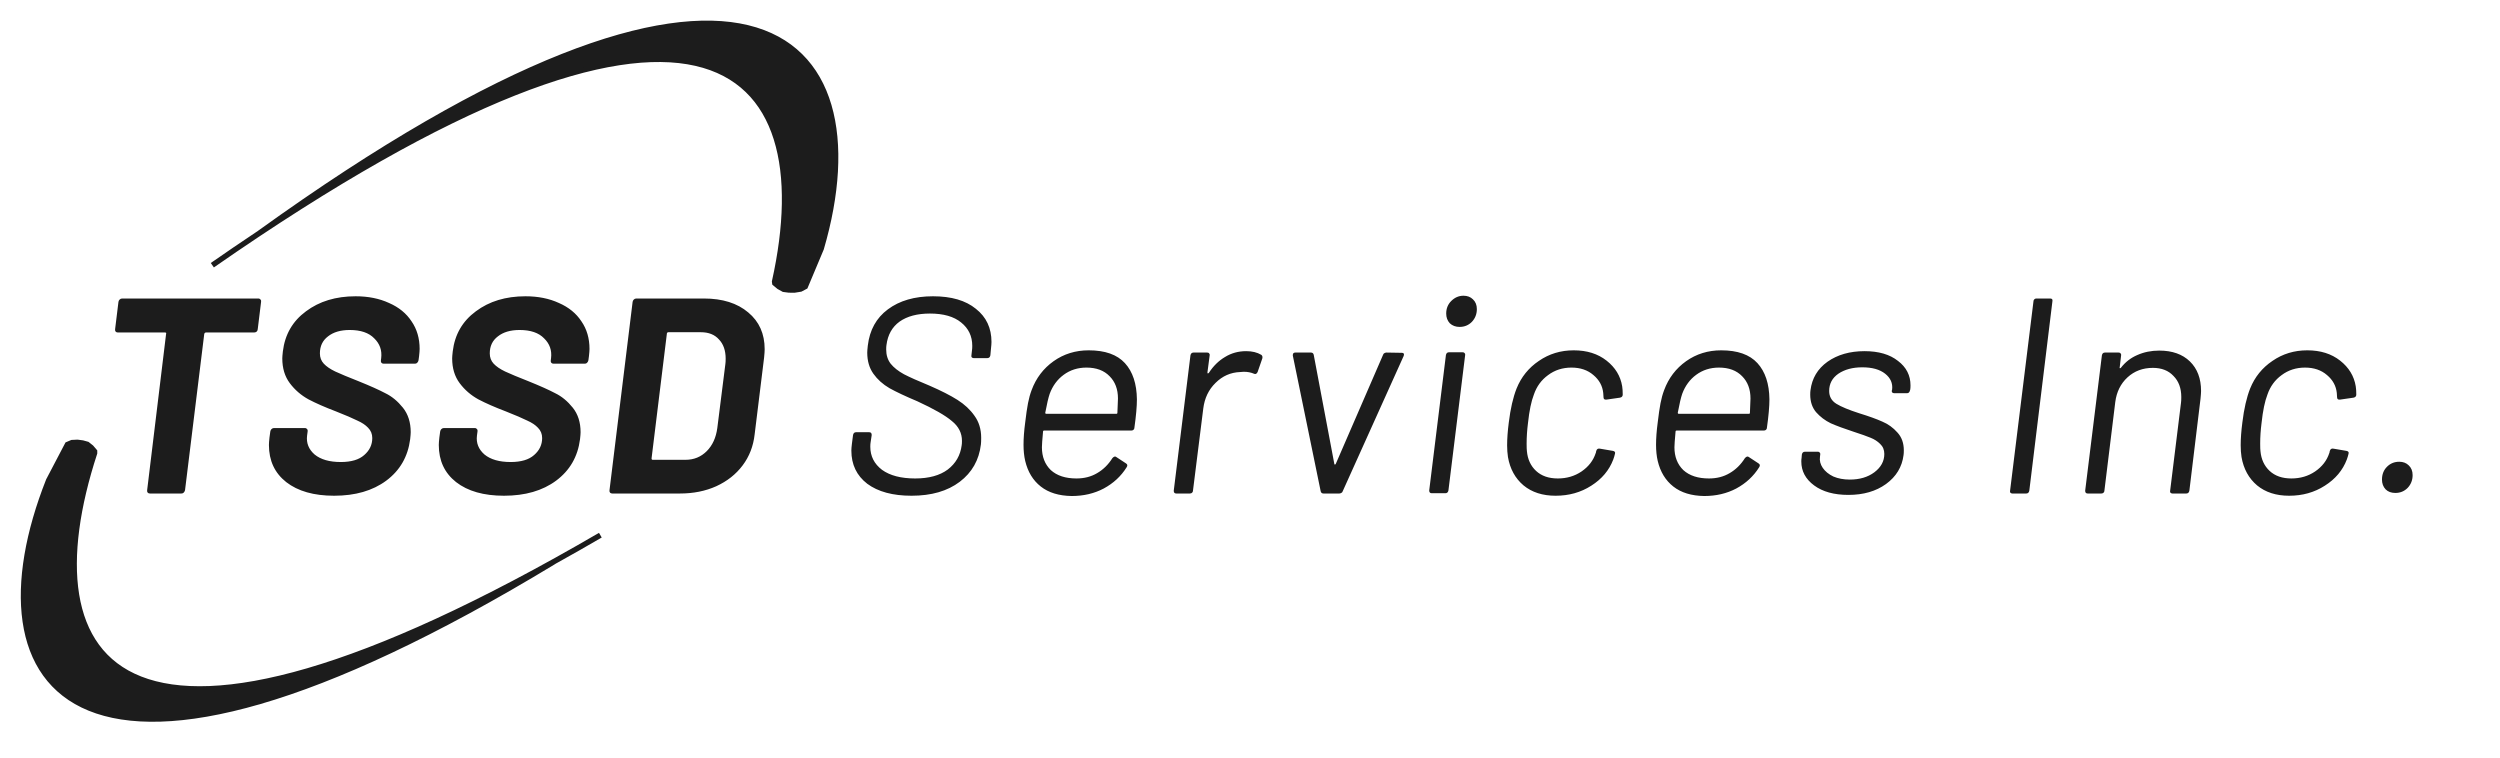
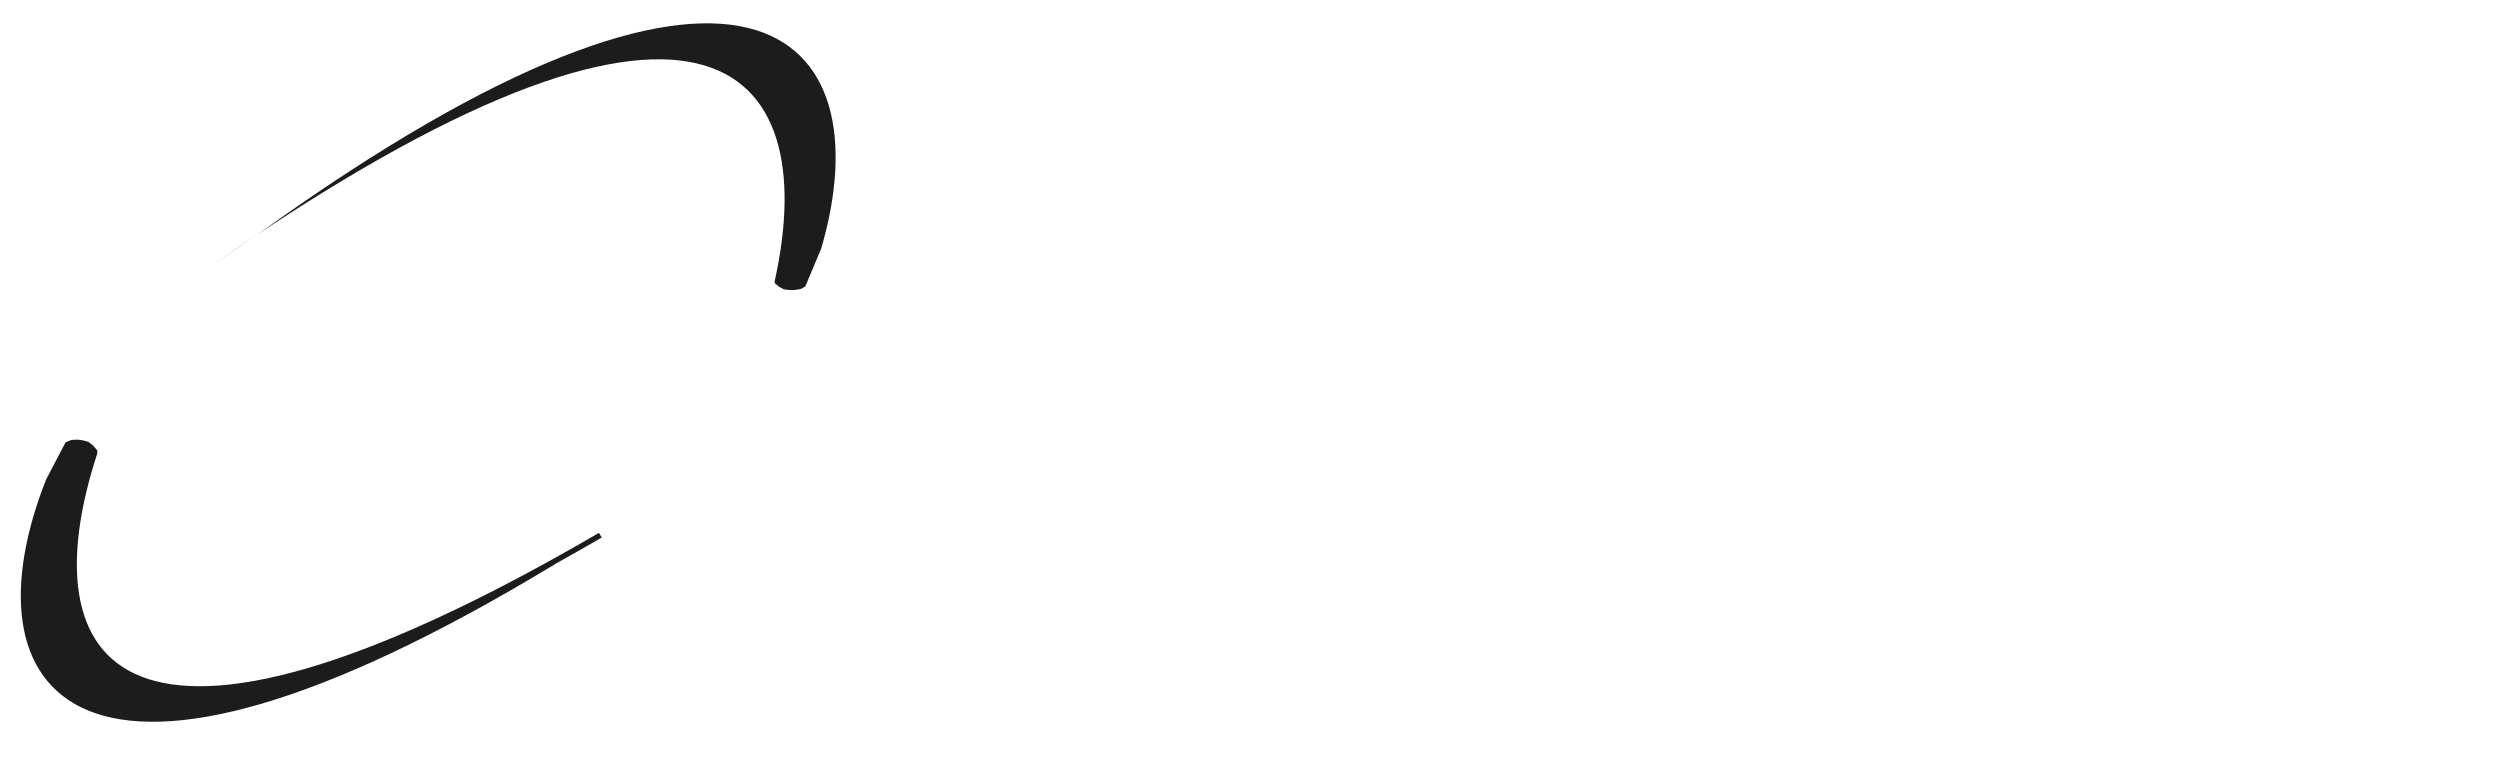
<svg xmlns="http://www.w3.org/2000/svg" width="231" height="70" viewBox="0 0 231 70" fill="none">
  <path fill-rule="evenodd" clip-rule="evenodd" d="M23.975 21.539C69.229 -11.043 81.691 3.063 75.881 22.964L74.406 26.478L73.973 26.707L73.421 26.797L72.9 26.795L72.413 26.731L71.976 26.489L71.594 26.171L71.574 26.015C76.063 5.793 65.019 -7.056 19.619 24.506" fill="#1C1C1C" />
-   <path d="M23.975 21.539C69.229 -11.043 81.691 3.063 75.881 22.964L74.406 26.478L73.973 26.707L73.421 26.797L72.9 26.795L72.413 26.731L71.976 26.489L71.594 26.171L71.574 26.015C76.063 5.793 65.019 -7.056 19.619 24.506" stroke="#1C1C1C" stroke-width="0.5" />
-   <path d="M23.867 27.582C23.953 27.582 24.021 27.616 24.073 27.685C24.124 27.736 24.141 27.805 24.124 27.891L23.815 30.413C23.815 30.499 23.781 30.576 23.712 30.645C23.644 30.697 23.566 30.722 23.481 30.722H19.028C18.959 30.722 18.907 30.765 18.873 30.851L17.097 45.291C17.08 45.377 17.037 45.454 16.968 45.523C16.917 45.574 16.848 45.6 16.762 45.6H13.854C13.768 45.6 13.699 45.574 13.648 45.523C13.596 45.454 13.579 45.377 13.596 45.291L15.347 30.851C15.381 30.765 15.347 30.722 15.244 30.722H10.894C10.808 30.722 10.739 30.697 10.688 30.645C10.636 30.576 10.619 30.499 10.636 30.413L10.945 27.891C10.962 27.805 10.997 27.736 11.048 27.685C11.117 27.616 11.194 27.582 11.28 27.582H23.867ZM30.872 45.806C29.002 45.806 27.526 45.386 26.445 44.545C25.381 43.704 24.849 42.563 24.849 41.121C24.849 40.967 24.866 40.735 24.9 40.426L24.978 39.86C24.995 39.774 25.029 39.706 25.081 39.654C25.149 39.585 25.226 39.551 25.312 39.551H28.169C28.255 39.551 28.324 39.585 28.375 39.654C28.427 39.706 28.444 39.774 28.427 39.86L28.375 40.246C28.29 40.932 28.521 41.516 29.07 41.996C29.637 42.46 30.443 42.691 31.49 42.691C32.451 42.691 33.172 42.477 33.652 42.048C34.15 41.619 34.398 41.096 34.398 40.478C34.398 40.1 34.27 39.783 34.012 39.525C33.772 39.268 33.438 39.045 33.008 38.856C32.597 38.65 31.936 38.367 31.026 38.007C30.031 37.629 29.19 37.26 28.504 36.9C27.818 36.522 27.243 36.025 26.779 35.407C26.316 34.789 26.084 34.026 26.084 33.116C26.084 32.996 26.102 32.782 26.136 32.473C26.325 30.911 27.037 29.675 28.272 28.766C29.508 27.839 31.035 27.376 32.854 27.376C34.021 27.376 35.05 27.582 35.943 27.994C36.852 28.389 37.547 28.955 38.028 29.693C38.525 30.413 38.774 31.263 38.774 32.241C38.774 32.378 38.757 32.601 38.723 32.91L38.671 33.296C38.654 33.382 38.611 33.459 38.543 33.528C38.491 33.579 38.422 33.605 38.337 33.605H35.454C35.368 33.605 35.299 33.579 35.248 33.528C35.196 33.459 35.179 33.382 35.196 33.296L35.222 33.09C35.308 32.37 35.093 31.761 34.579 31.263C34.081 30.748 33.326 30.491 32.313 30.491C31.473 30.491 30.803 30.688 30.306 31.083C29.808 31.46 29.559 31.983 29.559 32.653C29.559 33.03 29.679 33.348 29.92 33.605C30.16 33.863 30.512 34.103 30.975 34.326C31.456 34.549 32.176 34.849 33.137 35.227C34.201 35.656 35.025 36.025 35.608 36.334C36.209 36.625 36.749 37.072 37.23 37.672C37.71 38.273 37.95 39.028 37.95 39.937C37.95 40.057 37.933 40.272 37.899 40.581C37.693 42.194 36.955 43.472 35.685 44.416C34.433 45.343 32.828 45.806 30.872 45.806ZM46.568 45.806C44.697 45.806 43.222 45.386 42.141 44.545C41.077 43.704 40.545 42.563 40.545 41.121C40.545 40.967 40.562 40.735 40.596 40.426L40.673 39.86C40.691 39.774 40.725 39.706 40.776 39.654C40.845 39.585 40.922 39.551 41.008 39.551H43.865C43.951 39.551 44.02 39.585 44.071 39.654C44.123 39.706 44.14 39.774 44.123 39.86L44.071 40.246C43.985 40.932 44.217 41.516 44.766 41.996C45.332 42.46 46.139 42.691 47.186 42.691C48.147 42.691 48.867 42.477 49.348 42.048C49.845 41.619 50.094 41.096 50.094 40.478C50.094 40.1 49.965 39.783 49.708 39.525C49.468 39.268 49.133 39.045 48.704 38.856C48.292 38.65 47.632 38.367 46.722 38.007C45.727 37.629 44.886 37.26 44.2 36.9C43.513 36.522 42.938 36.025 42.475 35.407C42.012 34.789 41.78 34.026 41.78 33.116C41.78 32.996 41.797 32.782 41.832 32.473C42.02 30.911 42.733 29.675 43.968 28.766C45.204 27.839 46.731 27.376 48.55 27.376C49.717 27.376 50.746 27.582 51.639 27.994C52.548 28.389 53.243 28.955 53.724 29.693C54.221 30.413 54.47 31.263 54.47 32.241C54.47 32.378 54.453 32.601 54.419 32.91L54.367 33.296C54.35 33.382 54.307 33.459 54.238 33.528C54.187 33.579 54.118 33.605 54.032 33.605H51.15C51.064 33.605 50.995 33.579 50.944 33.528C50.892 33.459 50.875 33.382 50.892 33.296L50.918 33.09C51.004 32.37 50.789 31.761 50.274 31.263C49.777 30.748 49.022 30.491 48.009 30.491C47.168 30.491 46.499 30.688 46.002 31.083C45.504 31.46 45.255 31.983 45.255 32.653C45.255 33.03 45.375 33.348 45.615 33.605C45.856 33.863 46.208 34.103 46.671 34.326C47.151 34.549 47.872 34.849 48.833 35.227C49.897 35.656 50.721 36.025 51.304 36.334C51.905 36.625 52.445 37.072 52.926 37.672C53.406 38.273 53.646 39.028 53.646 39.937C53.646 40.057 53.629 40.272 53.595 40.581C53.389 42.194 52.651 43.472 51.381 44.416C50.129 45.343 48.524 45.806 46.568 45.806ZM56.575 45.6C56.489 45.6 56.421 45.574 56.369 45.523C56.318 45.454 56.3 45.377 56.318 45.291L58.454 27.891C58.471 27.805 58.506 27.736 58.557 27.685C58.626 27.616 58.703 27.582 58.789 27.582H65.044C66.76 27.582 68.124 28.011 69.136 28.869C70.149 29.71 70.655 30.842 70.655 32.267C70.655 32.438 70.638 32.696 70.603 33.039L69.728 40.143C69.608 41.224 69.239 42.177 68.621 43C68.004 43.824 67.189 44.467 66.176 44.931C65.181 45.377 64.065 45.6 62.83 45.6H56.575ZM60.204 42.357C60.204 42.443 60.239 42.486 60.307 42.486H63.345C64.117 42.486 64.769 42.219 65.301 41.688C65.833 41.156 66.159 40.443 66.279 39.551L67.025 33.631C67.043 33.511 67.051 33.348 67.051 33.142C67.051 32.387 66.845 31.795 66.433 31.366C66.039 30.92 65.481 30.697 64.76 30.697H61.749C61.715 30.697 61.68 30.714 61.646 30.748C61.629 30.765 61.62 30.791 61.62 30.825L60.204 42.357ZM84.226 45.806C82.493 45.806 81.129 45.437 80.133 44.699C79.155 43.944 78.666 42.923 78.666 41.636C78.666 41.482 78.683 41.267 78.718 40.992L78.821 40.195C78.855 40.023 78.949 39.937 79.104 39.937H80.314C80.468 39.937 80.545 40.023 80.545 40.195L80.442 40.89C80.425 40.975 80.416 41.104 80.416 41.276C80.416 42.151 80.777 42.863 81.498 43.412C82.235 43.944 83.256 44.21 84.561 44.21C85.83 44.21 86.834 43.935 87.572 43.386C88.31 42.82 88.739 42.074 88.859 41.147C88.876 41.061 88.885 40.924 88.885 40.735C88.885 40.014 88.576 39.405 87.958 38.908C87.358 38.393 86.294 37.784 84.766 37.08C83.668 36.617 82.81 36.214 82.192 35.87C81.575 35.51 81.077 35.064 80.7 34.532C80.322 34 80.133 33.348 80.133 32.576C80.133 32.455 80.15 32.241 80.185 31.932C80.356 30.491 80.974 29.375 82.038 28.586C83.119 27.779 84.509 27.376 86.208 27.376C87.907 27.376 89.228 27.762 90.172 28.534C91.133 29.289 91.613 30.31 91.613 31.597C91.613 31.735 91.596 31.958 91.562 32.267L91.51 32.833C91.476 33.005 91.382 33.09 91.227 33.09H89.966C89.897 33.09 89.837 33.065 89.786 33.013C89.751 32.962 89.743 32.902 89.76 32.833L89.811 32.37C89.829 32.267 89.837 32.129 89.837 31.958C89.837 31.066 89.494 30.345 88.808 29.796C88.138 29.247 87.177 28.972 85.925 28.972C84.758 28.972 83.823 29.221 83.119 29.718C82.433 30.216 82.029 30.937 81.909 31.881C81.892 31.983 81.884 32.121 81.884 32.292C81.884 32.807 82.021 33.245 82.296 33.605C82.587 33.965 82.999 34.292 83.531 34.583C84.063 34.858 84.852 35.21 85.899 35.639C86.963 36.102 87.821 36.539 88.473 36.951C89.125 37.363 89.648 37.852 90.043 38.419C90.455 38.985 90.661 39.663 90.661 40.452C90.661 40.727 90.652 40.932 90.635 41.07C90.464 42.511 89.811 43.661 88.679 44.519C87.546 45.377 86.062 45.806 84.226 45.806ZM105.05 36.9C105.05 37.552 104.973 38.427 104.818 39.525C104.818 39.594 104.793 39.654 104.741 39.706C104.69 39.757 104.621 39.783 104.535 39.783H96.479C96.41 39.783 96.376 39.817 96.376 39.886C96.307 40.641 96.273 41.121 96.273 41.327C96.273 42.202 96.547 42.906 97.096 43.438C97.663 43.953 98.452 44.21 99.465 44.21C100.185 44.21 100.82 44.047 101.369 43.721C101.936 43.395 102.407 42.932 102.785 42.331C102.922 42.177 103.042 42.142 103.145 42.228L104.046 42.82C104.183 42.906 104.201 43.026 104.098 43.18C103.583 44.004 102.879 44.656 101.987 45.137C101.112 45.6 100.125 45.832 99.027 45.832C97.843 45.815 96.891 45.523 96.17 44.956C95.449 44.39 94.969 43.601 94.728 42.588C94.625 42.142 94.574 41.645 94.574 41.096C94.574 40.495 94.625 39.809 94.728 39.036C94.814 38.298 94.9 37.706 94.986 37.26C95.072 36.814 95.183 36.411 95.32 36.05C95.732 34.935 96.41 34.043 97.354 33.373C98.298 32.704 99.379 32.37 100.597 32.37C102.107 32.37 103.223 32.764 103.943 33.554C104.664 34.343 105.033 35.458 105.05 36.9ZM100.391 33.965C99.585 33.965 98.881 34.189 98.28 34.635C97.697 35.064 97.268 35.647 96.993 36.385C96.873 36.728 96.736 37.312 96.582 38.135C96.582 38.204 96.616 38.238 96.685 38.238H103.145C103.214 38.238 103.248 38.204 103.248 38.135C103.283 37.449 103.3 37.011 103.3 36.823C103.3 35.965 103.042 35.278 102.528 34.764C102.013 34.231 101.301 33.965 100.391 33.965ZM115.146 32.447C115.695 32.447 116.159 32.558 116.536 32.782C116.639 32.85 116.673 32.962 116.639 33.116L116.202 34.377C116.116 34.549 116.004 34.6 115.867 34.532C115.592 34.412 115.275 34.352 114.915 34.352L114.58 34.377C113.705 34.412 112.95 34.746 112.315 35.381C111.68 35.999 111.302 36.788 111.182 37.749L110.23 45.343C110.23 45.411 110.204 45.471 110.153 45.523C110.101 45.574 110.033 45.6 109.947 45.6H108.685C108.531 45.6 108.454 45.514 108.454 45.343L109.998 32.833C110.033 32.661 110.127 32.576 110.281 32.576H111.543C111.628 32.576 111.688 32.601 111.723 32.653C111.774 32.704 111.791 32.764 111.774 32.833L111.568 34.403C111.568 34.455 111.577 34.489 111.594 34.506C111.628 34.506 111.663 34.489 111.697 34.455C112.109 33.82 112.607 33.331 113.19 32.987C113.773 32.627 114.425 32.447 115.146 32.447ZM122.289 45.6C122.152 45.6 122.066 45.531 122.031 45.394L119.457 32.859V32.807C119.457 32.653 119.535 32.576 119.689 32.576H121.131C121.268 32.576 121.354 32.644 121.388 32.782L123.293 42.872C123.293 42.906 123.31 42.923 123.344 42.923C123.379 42.923 123.404 42.906 123.421 42.872L127.797 32.782C127.814 32.713 127.857 32.661 127.926 32.627C127.995 32.593 128.055 32.576 128.106 32.576L129.548 32.601C129.633 32.601 129.685 32.627 129.702 32.678C129.736 32.73 129.736 32.799 129.702 32.884L124.065 45.394C124.048 45.463 124.005 45.514 123.936 45.548C123.868 45.583 123.808 45.6 123.756 45.6H122.289ZM134.865 30.207C134.504 30.207 134.204 30.096 133.964 29.873C133.741 29.633 133.629 29.332 133.629 28.972C133.629 28.509 133.784 28.122 134.093 27.814C134.419 27.488 134.796 27.325 135.225 27.325C135.585 27.325 135.877 27.436 136.1 27.659C136.34 27.882 136.461 28.183 136.461 28.56C136.461 29.023 136.306 29.418 135.997 29.744C135.688 30.053 135.311 30.207 134.865 30.207ZM132.291 45.574C132.136 45.574 132.059 45.489 132.059 45.317L133.603 32.807C133.638 32.636 133.732 32.55 133.887 32.55H135.148C135.234 32.55 135.294 32.576 135.328 32.627C135.38 32.678 135.397 32.739 135.38 32.807L133.835 45.317C133.801 45.489 133.706 45.574 133.552 45.574H132.291ZM143.737 45.806C142.536 45.806 141.549 45.489 140.777 44.853C140.005 44.202 139.524 43.326 139.335 42.228C139.284 41.885 139.258 41.525 139.258 41.147C139.258 40.529 139.31 39.826 139.412 39.036C139.567 37.767 139.807 36.72 140.133 35.896C140.562 34.832 141.249 33.983 142.192 33.348C143.136 32.696 144.209 32.37 145.41 32.37C146.628 32.37 147.641 32.687 148.447 33.322C149.254 33.957 149.734 34.746 149.889 35.69C149.923 35.896 149.94 36.153 149.94 36.462C149.94 36.617 149.854 36.711 149.683 36.745L148.421 36.926H148.37C148.233 36.926 148.164 36.848 148.164 36.694L148.138 36.308C148.07 35.656 147.769 35.107 147.237 34.66C146.705 34.197 146.028 33.965 145.204 33.965C144.38 33.965 143.66 34.197 143.042 34.66C142.424 35.107 141.986 35.707 141.729 36.462C141.489 37.08 141.309 37.947 141.189 39.062C141.103 39.731 141.06 40.375 141.06 40.992C141.06 41.336 141.068 41.567 141.086 41.688C141.154 42.443 141.437 43.052 141.935 43.515C142.433 43.978 143.102 44.21 143.943 44.21C144.766 44.21 145.496 43.995 146.131 43.566C146.783 43.12 147.22 42.554 147.443 41.868C147.461 41.85 147.469 41.816 147.469 41.765L147.495 41.662C147.546 41.49 147.658 41.422 147.829 41.456L149.039 41.662C149.211 41.696 149.271 41.791 149.219 41.945C149.185 42.099 149.134 42.271 149.065 42.46C148.687 43.455 148.01 44.261 147.032 44.879C146.071 45.497 144.972 45.806 143.737 45.806ZM163.495 36.9C163.495 37.552 163.418 38.427 163.263 39.525C163.263 39.594 163.238 39.654 163.186 39.706C163.135 39.757 163.066 39.783 162.98 39.783H154.924C154.855 39.783 154.821 39.817 154.821 39.886C154.752 40.641 154.718 41.121 154.718 41.327C154.718 42.202 154.992 42.906 155.541 43.438C156.108 43.953 156.897 44.21 157.91 44.21C158.63 44.21 159.265 44.047 159.814 43.721C160.381 43.395 160.852 42.932 161.23 42.331C161.367 42.177 161.487 42.142 161.59 42.228L162.491 42.82C162.629 42.906 162.646 43.026 162.543 43.18C162.028 44.004 161.324 44.656 160.432 45.137C159.557 45.6 158.57 45.832 157.472 45.832C156.288 45.815 155.336 45.523 154.615 44.956C153.894 44.39 153.414 43.601 153.173 42.588C153.07 42.142 153.019 41.645 153.019 41.096C153.019 40.495 153.07 39.809 153.173 39.036C153.259 38.298 153.345 37.706 153.431 37.26C153.517 36.814 153.628 36.411 153.765 36.05C154.177 34.935 154.855 34.043 155.799 33.373C156.743 32.704 157.824 32.37 159.042 32.37C160.552 32.37 161.668 32.764 162.388 33.554C163.109 34.343 163.478 35.458 163.495 36.9ZM158.836 33.965C158.03 33.965 157.326 34.189 156.725 34.635C156.142 35.064 155.713 35.647 155.438 36.385C155.318 36.728 155.181 37.312 155.027 38.135C155.027 38.204 155.061 38.238 155.13 38.238H161.59C161.659 38.238 161.693 38.204 161.693 38.135C161.728 37.449 161.745 37.011 161.745 36.823C161.745 35.965 161.487 35.278 160.973 34.764C160.458 34.231 159.746 33.965 158.836 33.965ZM170.791 45.729C169.47 45.729 168.414 45.437 167.625 44.853C166.836 44.27 166.441 43.532 166.441 42.64C166.441 42.503 166.45 42.391 166.467 42.305L166.492 41.996C166.527 41.825 166.621 41.739 166.776 41.739H167.985C168.054 41.739 168.105 41.765 168.14 41.816C168.191 41.868 168.208 41.928 168.191 41.996L168.166 42.202C168.114 42.563 168.2 42.906 168.423 43.232C168.646 43.558 168.972 43.824 169.401 44.03C169.847 44.219 170.353 44.313 170.92 44.313C171.829 44.313 172.584 44.09 173.185 43.644C173.803 43.18 174.111 42.614 174.111 41.945C174.111 41.567 173.983 41.258 173.725 41.018C173.485 40.778 173.193 40.589 172.85 40.452C172.524 40.315 171.992 40.126 171.254 39.886C170.413 39.611 169.719 39.354 169.169 39.114C168.637 38.856 168.183 38.513 167.805 38.084C167.445 37.655 167.265 37.114 167.265 36.462C167.265 36.291 167.273 36.153 167.29 36.05C167.428 34.952 167.951 34.077 168.861 33.425C169.787 32.773 170.928 32.447 172.284 32.447C173.588 32.447 174.618 32.747 175.373 33.348C176.145 33.931 176.531 34.686 176.531 35.613C176.531 35.785 176.522 35.913 176.505 35.999L176.48 36.076C176.445 36.248 176.351 36.334 176.196 36.334H175.038C174.952 36.334 174.884 36.308 174.832 36.256C174.798 36.205 174.789 36.145 174.806 36.076L174.832 35.999C174.901 35.416 174.686 34.926 174.189 34.532C173.691 34.137 172.987 33.94 172.078 33.94C171.186 33.94 170.448 34.137 169.864 34.532C169.298 34.926 169.015 35.458 169.015 36.128C169.015 36.642 169.238 37.037 169.684 37.312C170.13 37.586 170.834 37.878 171.795 38.187C172.687 38.461 173.399 38.719 173.931 38.959C174.463 39.182 174.927 39.517 175.321 39.963C175.716 40.392 175.913 40.941 175.913 41.61C175.913 41.799 175.905 41.945 175.888 42.048C175.75 43.146 175.21 44.038 174.266 44.725C173.339 45.394 172.181 45.729 170.791 45.729ZM185.936 45.6C185.868 45.6 185.808 45.574 185.756 45.523C185.722 45.471 185.713 45.411 185.731 45.343L187.893 27.839C187.893 27.771 187.918 27.711 187.97 27.659C188.021 27.608 188.081 27.582 188.15 27.582H189.437C189.609 27.582 189.677 27.668 189.643 27.839L187.507 45.343C187.472 45.514 187.378 45.6 187.223 45.6H185.936ZM199.517 32.395C200.718 32.395 201.662 32.73 202.349 33.399C203.035 34.069 203.378 34.978 203.378 36.128C203.378 36.265 203.361 36.505 203.327 36.848L202.297 45.343C202.263 45.514 202.168 45.6 202.014 45.6H200.727C200.658 45.6 200.598 45.574 200.547 45.523C200.512 45.471 200.504 45.411 200.521 45.343L201.525 37.209C201.542 37.089 201.551 36.917 201.551 36.694C201.551 35.87 201.31 35.218 200.83 34.738C200.367 34.24 199.732 33.991 198.925 33.991C197.998 33.991 197.218 34.283 196.583 34.866C195.948 35.45 195.57 36.214 195.45 37.157L194.446 45.343C194.446 45.411 194.421 45.471 194.369 45.523C194.318 45.574 194.249 45.6 194.163 45.6H192.902C192.748 45.6 192.67 45.514 192.67 45.343L194.215 32.833C194.249 32.661 194.343 32.576 194.498 32.576H195.759C195.845 32.576 195.905 32.601 195.939 32.653C195.991 32.704 196.008 32.764 195.991 32.833L195.862 33.94C195.845 33.974 195.845 34 195.862 34.017C195.896 34.034 195.931 34.026 195.965 33.991C196.377 33.459 196.883 33.065 197.484 32.807C198.101 32.533 198.779 32.395 199.517 32.395ZM211.518 45.806C210.317 45.806 209.33 45.489 208.558 44.853C207.786 44.202 207.305 43.326 207.116 42.228C207.065 41.885 207.039 41.525 207.039 41.147C207.039 40.529 207.091 39.826 207.194 39.036C207.348 37.767 207.588 36.72 207.914 35.896C208.343 34.832 209.03 33.983 209.974 33.348C210.917 32.696 211.99 32.37 213.191 32.37C214.409 32.37 215.422 32.687 216.228 33.322C217.035 33.957 217.515 34.746 217.67 35.69C217.704 35.896 217.721 36.153 217.721 36.462C217.721 36.617 217.636 36.711 217.464 36.745L216.203 36.926H216.151C216.014 36.926 215.945 36.848 215.945 36.694L215.92 36.308C215.851 35.656 215.551 35.107 215.019 34.66C214.487 34.197 213.809 33.965 212.985 33.965C212.162 33.965 211.441 34.197 210.823 34.66C210.205 35.107 209.768 35.707 209.51 36.462C209.27 37.08 209.09 37.947 208.97 39.062C208.884 39.731 208.841 40.375 208.841 40.992C208.841 41.336 208.85 41.567 208.867 41.688C208.935 42.443 209.219 43.052 209.716 43.515C210.214 43.978 210.883 44.21 211.724 44.21C212.548 44.21 213.277 43.995 213.912 43.566C214.564 43.12 215.002 42.554 215.225 41.868C215.242 41.85 215.25 41.816 215.25 41.765L215.276 41.662C215.328 41.49 215.439 41.422 215.611 41.456L216.82 41.662C216.992 41.696 217.052 41.791 217.001 41.945C216.966 42.099 216.915 42.271 216.846 42.46C216.469 43.455 215.791 44.261 214.813 44.879C213.852 45.497 212.754 45.806 211.518 45.806ZM221.33 45.548C220.953 45.548 220.652 45.437 220.429 45.214C220.206 44.974 220.095 44.673 220.095 44.313C220.095 43.833 220.249 43.438 220.558 43.129C220.867 42.82 221.244 42.666 221.69 42.666C222.051 42.666 222.342 42.777 222.566 43C222.806 43.223 222.926 43.524 222.926 43.901C222.926 44.364 222.771 44.759 222.463 45.085C222.154 45.394 221.776 45.548 221.33 45.548Z" fill="#1C1C1C" />
  <path fill-rule="evenodd" clip-rule="evenodd" d="M51.197 51.888C6.57 78.934 -3.05 63.469 4.496 44.39L6.234 41.074L6.651 40.898L7.16 40.873L7.63 40.936L8.062 41.056L8.429 41.348L8.737 41.708L8.738 41.865C2.346 61.417 10.833 75.469 55.473 49.451" fill="#1C1C1C" />
  <path d="M51.197 51.888C6.57 78.934 -3.05 63.469 4.496 44.39L6.234 41.074L6.651 40.898L7.16 40.873L7.63 40.936L8.062 41.056L8.429 41.348L8.737 41.708L8.738 41.865C2.346 61.417 10.833 75.469 55.473 49.451" stroke="#1C1C1C" stroke-width="0.5" />
</svg>